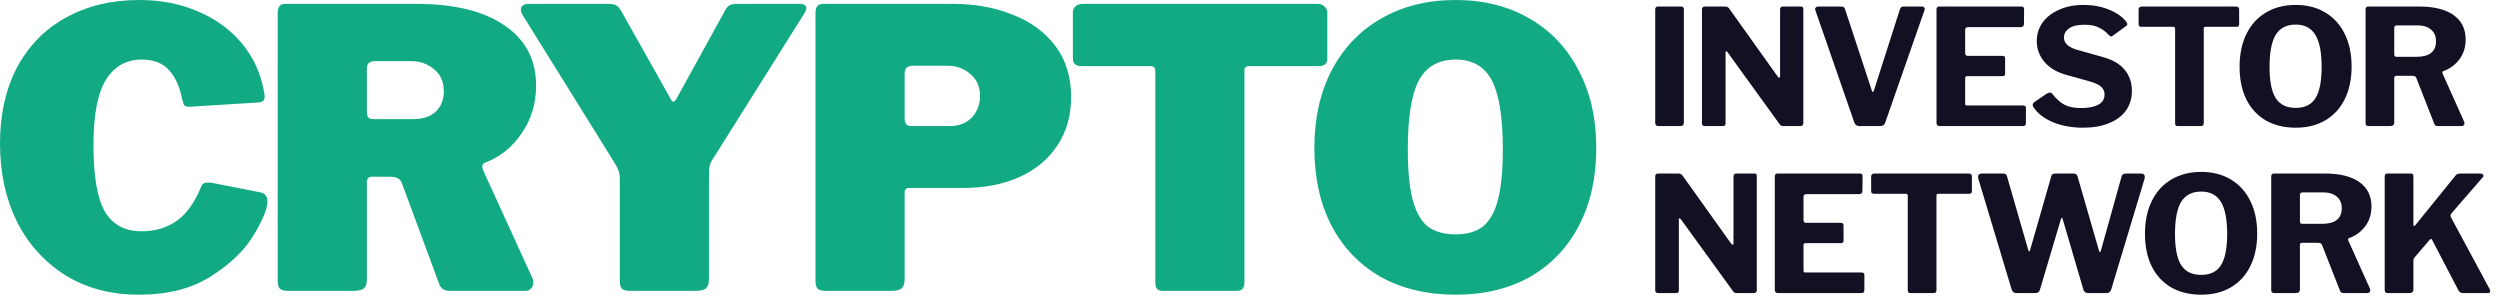
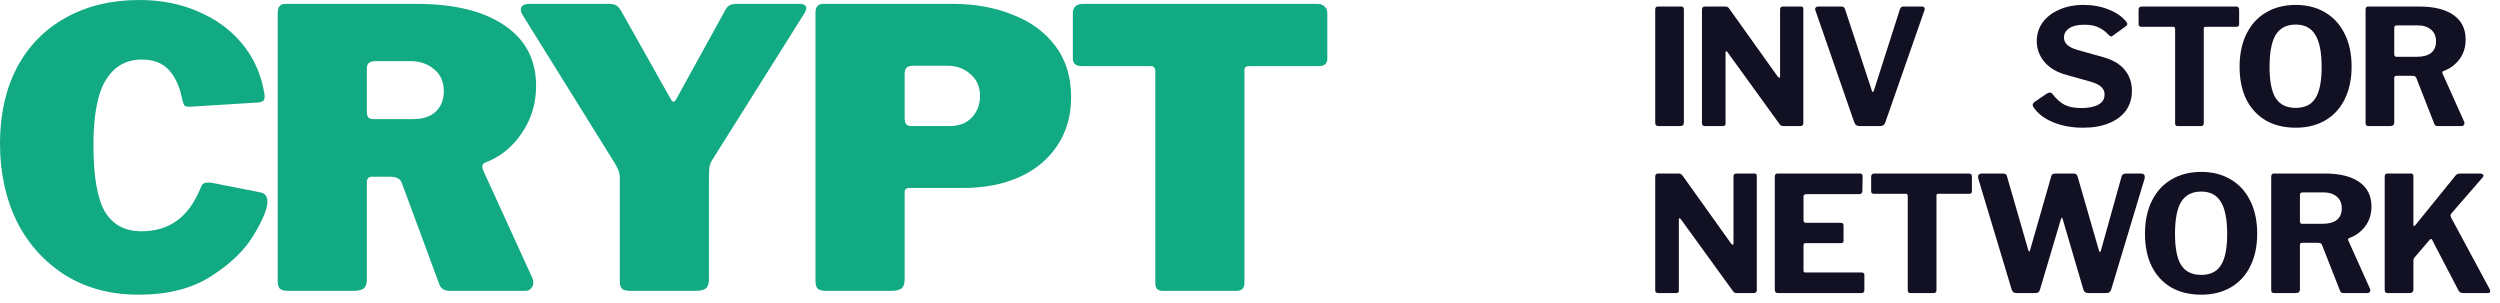
<svg xmlns="http://www.w3.org/2000/svg" width="206" height="25" viewBox="0 0 206 25" fill="none">
  <path d="M11.486 0C13.277 0 14.894 0.319 16.34 0.956C17.785 1.572 18.971 2.433 19.899 3.537C20.826 4.642 21.43 5.906 21.71 7.33C21.775 7.585 21.808 7.786 21.808 7.935C21.808 8.126 21.764 8.254 21.678 8.317C21.613 8.381 21.484 8.424 21.29 8.445L15.628 8.795C15.412 8.795 15.272 8.764 15.207 8.7C15.142 8.615 15.078 8.445 15.013 8.19C14.819 7.17 14.463 6.374 13.945 5.8C13.428 5.205 12.673 4.908 11.68 4.908C10.408 4.908 9.426 5.46 8.736 6.565C8.046 7.669 7.701 9.465 7.701 11.95C7.701 14.521 8.013 16.348 8.639 17.432C9.286 18.515 10.289 19.057 11.648 19.057C12.791 19.057 13.762 18.77 14.56 18.196C15.38 17.623 16.059 16.667 16.598 15.328C16.663 15.137 16.846 15.041 17.148 15.041C17.299 15.041 17.418 15.052 17.504 15.073L21.549 15.87C21.872 15.976 22.034 16.221 22.034 16.603C22.034 17.198 21.657 18.122 20.902 19.375C20.168 20.608 19.003 21.734 17.407 22.753C15.833 23.773 13.837 24.283 11.421 24.283C9.135 24.283 7.129 23.752 5.403 22.69C3.678 21.606 2.34 20.13 1.391 18.26C0.464 16.369 0 14.224 0 11.823C0 9.443 0.464 7.361 1.391 5.577C2.34 3.792 3.678 2.422 5.403 1.466C7.151 0.489 9.178 0 11.486 0Z" fill="#12AA82" />
  <path d="M43.883 22.945C43.926 23.03 43.947 23.147 43.947 23.295C43.947 23.486 43.883 23.646 43.753 23.773C43.645 23.901 43.495 23.965 43.3 23.965H37.023C36.57 23.965 36.279 23.741 36.15 23.295L33.108 15.073C33.044 14.903 32.936 14.776 32.785 14.691C32.634 14.606 32.407 14.563 32.105 14.563H30.617C30.488 14.563 30.39 14.606 30.326 14.691C30.261 14.776 30.229 14.85 30.229 14.914V23.04C30.229 23.38 30.142 23.625 29.97 23.773C29.797 23.901 29.528 23.965 29.161 23.965H23.725C23.402 23.965 23.175 23.901 23.046 23.773C22.938 23.646 22.884 23.444 22.884 23.168V1.052C22.884 0.563 23.089 0.319 23.499 0.319H34.306C37.433 0.319 39.86 0.914 41.586 2.103C43.311 3.272 44.174 4.929 44.174 7.075C44.174 8.541 43.775 9.847 42.977 10.994C42.2 12.142 41.187 12.949 39.935 13.416C39.806 13.48 39.741 13.586 39.741 13.735C39.741 13.799 39.763 13.894 39.806 14.022L43.883 22.945ZM34.014 9.815C34.834 9.815 35.46 9.613 35.891 9.21C36.344 8.785 36.57 8.222 36.57 7.521C36.57 6.735 36.301 6.129 35.761 5.704C35.244 5.258 34.597 5.035 33.82 5.035H30.973C30.692 5.035 30.498 5.088 30.39 5.194C30.283 5.279 30.229 5.439 30.229 5.672V9.146C30.229 9.38 30.261 9.55 30.326 9.656C30.412 9.762 30.563 9.815 30.779 9.815H34.014Z" fill="#12AA82" />
  <path d="M65.858 0.319C66.246 0.319 66.441 0.446 66.441 0.701C66.441 0.765 66.397 0.882 66.311 1.052L58.74 13.098C58.589 13.31 58.492 13.544 58.449 13.799C58.427 14.054 58.416 14.521 58.416 15.201V23.04C58.416 23.38 58.33 23.625 58.157 23.773C57.985 23.901 57.715 23.965 57.349 23.965H51.913C51.589 23.965 51.363 23.901 51.233 23.773C51.126 23.646 51.072 23.444 51.072 23.168V14.787C51.072 14.489 51.039 14.255 50.975 14.085C50.91 13.894 50.791 13.661 50.619 13.384L43.047 1.211C42.961 1.062 42.918 0.924 42.918 0.797C42.918 0.478 43.155 0.319 43.63 0.319H50.133C50.435 0.319 50.651 0.361 50.78 0.446C50.931 0.531 51.082 0.712 51.233 0.988L55.213 8.063C55.321 8.275 55.407 8.381 55.472 8.381C55.58 8.381 55.677 8.286 55.763 8.094L59.678 0.988C59.808 0.712 59.948 0.531 60.099 0.446C60.25 0.361 60.476 0.319 60.778 0.319H65.858Z" fill="#12AA82" />
  <path d="M88.26 7.999C88.26 9.528 87.883 10.856 87.128 11.982C86.394 13.108 85.348 13.979 83.989 14.595C82.652 15.19 81.11 15.488 79.363 15.488H74.93C74.671 15.488 74.542 15.604 74.542 15.838V23.04C74.542 23.38 74.455 23.625 74.283 23.773C74.11 23.901 73.841 23.965 73.474 23.965H68.038C67.715 23.965 67.488 23.901 67.359 23.773C67.251 23.646 67.197 23.444 67.197 23.168V1.052C67.197 0.563 67.402 0.319 67.812 0.319H78.521C80.333 0.319 81.973 0.616 83.439 1.211C84.928 1.785 86.103 2.645 86.966 3.792C87.829 4.939 88.26 6.342 88.26 7.999ZM80.754 7.903C80.754 7.16 80.495 6.565 79.977 6.119C79.46 5.651 78.823 5.418 78.068 5.418H75.286C75.005 5.418 74.811 5.471 74.703 5.577C74.596 5.683 74.542 5.853 74.542 6.087V9.688C74.542 9.943 74.585 10.123 74.671 10.229C74.757 10.336 74.898 10.389 75.092 10.389H78.263C79.017 10.389 79.621 10.155 80.074 9.688C80.527 9.199 80.754 8.604 80.754 7.903Z" fill="#12AA82" />
  <path d="M88.403 1.052C88.403 0.839 88.468 0.669 88.597 0.542C88.748 0.393 88.953 0.319 89.212 0.319H108.561C108.819 0.319 109.014 0.393 109.143 0.542C109.294 0.669 109.369 0.839 109.369 1.052V4.844C109.369 5.248 109.132 5.449 108.658 5.449H102.931C102.672 5.449 102.542 5.556 102.542 5.768V23.263C102.542 23.497 102.489 23.678 102.381 23.805C102.273 23.911 102.122 23.965 101.928 23.965H95.78C95.392 23.965 95.198 23.752 95.198 23.327V5.896C95.198 5.598 95.079 5.449 94.842 5.449H89.147C88.651 5.449 88.403 5.248 88.403 4.844V1.052Z" fill="#12AA82" />
-   <path d="M119.951 24.283C117.599 24.283 115.539 23.794 113.771 22.817C112.023 21.819 110.675 20.417 109.726 18.611C108.777 16.784 108.303 14.649 108.303 12.205C108.303 9.762 108.777 7.627 109.726 5.8C110.697 3.952 112.056 2.528 113.803 1.53C115.572 0.51 117.621 0 119.951 0C122.259 0 124.286 0.51 126.033 1.53C127.781 2.528 129.129 3.952 130.078 5.8C131.048 7.627 131.534 9.762 131.534 12.205C131.534 14.627 131.059 16.752 130.11 18.579C129.161 20.406 127.813 21.819 126.066 22.817C124.319 23.794 122.28 24.283 119.951 24.283ZM119.951 19.312C120.9 19.312 121.655 19.089 122.215 18.643C122.776 18.175 123.186 17.432 123.445 16.412C123.704 15.392 123.833 14.022 123.833 12.301C123.833 9.667 123.531 7.776 122.927 6.628C122.323 5.481 121.331 4.908 119.951 4.908C118.549 4.908 117.535 5.481 116.909 6.628C116.305 7.776 116.003 9.667 116.003 12.301C116.003 14.022 116.133 15.392 116.391 16.412C116.65 17.432 117.06 18.175 117.621 18.643C118.203 19.089 118.98 19.312 119.951 19.312Z" fill="#12AA82" />
-   <path d="M138.536 0.538C138.68 0.538 138.752 0.617 138.752 0.777V10.071C138.752 10.186 138.725 10.271 138.671 10.324C138.617 10.368 138.522 10.39 138.388 10.39H136.687C136.579 10.39 136.503 10.368 136.458 10.324C136.413 10.279 136.39 10.209 136.39 10.111V0.79C136.39 0.622 136.462 0.538 136.606 0.538H138.536Z" fill="#121124" />
+   <path d="M138.536 0.538C138.68 0.538 138.752 0.617 138.752 0.777V10.071C138.752 10.186 138.725 10.271 138.671 10.324C138.617 10.368 138.522 10.39 138.388 10.39H136.687C136.579 10.39 136.503 10.368 136.458 10.324C136.413 10.279 136.39 10.209 136.39 10.111V0.79C136.39 0.622 136.462 0.538 136.606 0.538Z" fill="#121124" />
  <path d="M148.419 0.538C148.536 0.538 148.595 0.604 148.595 0.737V10.178C148.595 10.239 148.568 10.293 148.514 10.337C148.469 10.372 148.41 10.39 148.338 10.39H146.975C146.894 10.39 146.831 10.381 146.786 10.363C146.741 10.346 146.692 10.301 146.638 10.231L142.334 4.282C142.298 4.238 142.262 4.22 142.226 4.229C142.199 4.238 142.185 4.264 142.185 4.309V10.151V10.191C142.185 10.262 142.163 10.315 142.118 10.35C142.082 10.377 142.014 10.39 141.915 10.39H140.512C140.332 10.39 140.242 10.315 140.242 10.164V0.79C140.242 0.622 140.323 0.538 140.485 0.538H142.118C142.226 0.538 142.302 0.551 142.347 0.577C142.392 0.595 142.446 0.648 142.509 0.737L146.476 6.3C146.53 6.371 146.575 6.407 146.611 6.407C146.656 6.407 146.678 6.358 146.678 6.26V0.777C146.678 0.617 146.759 0.538 146.921 0.538H148.419Z" fill="#121124" />
  <path d="M158.375 0.538C158.465 0.538 158.528 0.569 158.564 0.63C158.609 0.692 158.613 0.763 158.577 0.843L155.339 10.111C155.276 10.297 155.136 10.39 154.92 10.39H153.234C153.018 10.39 152.874 10.297 152.802 10.111L149.59 0.856L149.563 0.75C149.563 0.688 149.586 0.639 149.631 0.604C149.676 0.56 149.734 0.538 149.806 0.538H151.749C151.893 0.538 151.988 0.613 152.033 0.763L154.246 7.482C154.255 7.544 154.277 7.575 154.313 7.575C154.349 7.575 154.381 7.54 154.408 7.469L156.553 0.763C156.598 0.613 156.697 0.538 156.85 0.538H158.375Z" fill="#121124" />
-   <path d="M159.568 0.79C159.568 0.622 159.64 0.538 159.783 0.538H166.584C166.719 0.538 166.787 0.613 166.787 0.763L166.773 1.958C166.773 2.144 166.679 2.237 166.49 2.237H162.185C162.014 2.237 161.929 2.308 161.929 2.45V4.375C161.929 4.525 161.996 4.601 162.131 4.601H164.992C165.145 4.601 165.221 4.671 165.221 4.813V6.088C165.221 6.212 165.15 6.274 165.006 6.274H162.118C161.992 6.274 161.929 6.327 161.929 6.433V8.518C161.929 8.58 161.938 8.624 161.956 8.651C161.983 8.677 162.023 8.69 162.077 8.69H166.692C166.854 8.69 166.935 8.757 166.935 8.89V10.151C166.935 10.31 166.845 10.39 166.665 10.39H159.864C159.756 10.39 159.68 10.368 159.635 10.324C159.59 10.279 159.568 10.209 159.568 10.111V0.79Z" fill="#121124" />
  <path d="M173.74 2.861C173.506 2.605 173.236 2.405 172.93 2.264C172.634 2.113 172.242 2.038 171.756 2.038C171.208 2.038 170.789 2.135 170.502 2.33C170.214 2.525 170.07 2.782 170.07 3.1C170.07 3.561 170.434 3.897 171.163 4.109L173.295 4.707C174.095 4.928 174.689 5.278 175.076 5.756C175.472 6.234 175.67 6.809 175.67 7.482C175.67 8.102 175.508 8.642 175.184 9.102C174.86 9.553 174.392 9.903 173.781 10.151C173.178 10.399 172.467 10.523 171.649 10.523C170.731 10.523 169.903 10.372 169.166 10.071C168.428 9.761 167.888 9.341 167.546 8.81C167.51 8.748 167.492 8.69 167.492 8.637C167.492 8.566 167.537 8.491 167.627 8.412L168.666 7.708C168.756 7.655 168.837 7.628 168.909 7.628C168.99 7.628 169.058 7.663 169.112 7.734C169.445 8.159 169.782 8.46 170.124 8.637C170.466 8.814 170.92 8.903 171.487 8.903C172.089 8.903 172.562 8.81 172.903 8.624C173.245 8.438 173.416 8.159 173.416 7.787C173.416 7.548 173.331 7.345 173.16 7.177C172.989 7.008 172.701 6.862 172.296 6.738L170.259 6.167C169.485 5.955 168.887 5.601 168.464 5.105C168.041 4.601 167.83 4.03 167.83 3.392C167.83 2.826 167.987 2.317 168.302 1.865C168.626 1.414 169.08 1.06 169.665 0.803C170.25 0.538 170.924 0.405 171.689 0.405C172.445 0.405 173.137 0.533 173.767 0.79C174.397 1.038 174.878 1.374 175.211 1.799C175.265 1.87 175.292 1.932 175.292 1.985C175.292 2.038 175.265 2.087 175.211 2.131L174.077 2.954C174.023 2.99 173.983 3.007 173.956 3.007C173.911 3.007 173.839 2.959 173.74 2.861Z" fill="#121124" />
  <path d="M176.22 0.777C176.22 0.706 176.242 0.648 176.287 0.604C176.341 0.56 176.409 0.538 176.49 0.538H184.235C184.415 0.538 184.505 0.617 184.505 0.777V2.011C184.505 2.144 184.424 2.211 184.262 2.211H181.739C181.64 2.211 181.59 2.255 181.59 2.343V10.138C181.59 10.306 181.514 10.39 181.361 10.39H179.431C179.296 10.39 179.229 10.315 179.229 10.164V2.383C179.229 2.321 179.215 2.277 179.188 2.25C179.17 2.224 179.134 2.211 179.08 2.211H176.476C176.305 2.211 176.22 2.144 176.22 2.011V0.777Z" fill="#121124" />
  <path d="M189.171 10.523C188.226 10.523 187.403 10.324 186.701 9.925C186.008 9.518 185.473 8.938 185.095 8.186C184.727 7.433 184.542 6.539 184.542 5.504C184.542 4.459 184.731 3.556 185.109 2.795C185.487 2.025 186.022 1.436 186.715 1.029C187.416 0.613 188.235 0.405 189.171 0.405C190.097 0.405 190.907 0.613 191.599 1.029C192.292 1.436 192.827 2.025 193.205 2.795C193.583 3.556 193.772 4.455 193.772 5.49C193.772 6.517 193.583 7.411 193.205 8.172C192.836 8.925 192.306 9.505 191.613 9.912C190.92 10.319 190.106 10.523 189.171 10.523ZM189.171 8.89C189.917 8.89 190.457 8.624 190.79 8.093C191.132 7.562 191.303 6.703 191.303 5.517C191.303 4.304 191.127 3.419 190.776 2.861C190.434 2.304 189.899 2.025 189.171 2.025C188.424 2.025 187.875 2.304 187.524 2.861C187.182 3.419 187.012 4.304 187.012 5.517C187.012 6.703 187.182 7.562 187.524 8.093C187.866 8.624 188.415 8.89 189.171 8.89Z" fill="#121124" />
  <path d="M203.048 10.031C203.066 10.085 203.075 10.124 203.075 10.151C203.075 10.222 203.052 10.279 203.007 10.324C202.962 10.368 202.908 10.39 202.845 10.39H200.862C200.709 10.39 200.61 10.31 200.565 10.151L199.108 6.433C199.081 6.362 199.04 6.314 198.986 6.287C198.932 6.26 198.847 6.247 198.73 6.247H197.448C197.394 6.247 197.353 6.265 197.326 6.3C197.299 6.327 197.286 6.358 197.286 6.393V10.071C197.286 10.186 197.254 10.271 197.191 10.324C197.137 10.368 197.047 10.39 196.922 10.39H195.208C195.1 10.39 195.023 10.368 194.978 10.324C194.942 10.279 194.924 10.213 194.924 10.124V0.79C194.924 0.622 194.996 0.538 195.14 0.538H199.35C200.565 0.538 201.505 0.772 202.171 1.241C202.836 1.71 203.169 2.379 203.169 3.246C203.169 3.892 202.994 4.446 202.643 4.906C202.292 5.358 201.851 5.676 201.32 5.862C201.249 5.889 201.231 5.955 201.267 6.061L203.048 10.031ZM199.135 4.68C199.656 4.68 200.052 4.574 200.322 4.362C200.592 4.14 200.727 3.822 200.727 3.406C200.727 2.981 200.587 2.658 200.308 2.436C200.039 2.206 199.67 2.091 199.202 2.091H197.542C197.443 2.091 197.376 2.109 197.34 2.144C197.304 2.171 197.286 2.224 197.286 2.304V4.455C197.286 4.534 197.299 4.592 197.326 4.627C197.353 4.663 197.403 4.68 197.475 4.68H199.135Z" fill="#121124" />
  <path d="M144.583 14.298C144.701 14.298 144.759 14.364 144.759 14.497V23.938C144.759 24 144.732 24.053 144.678 24.097C144.633 24.133 144.574 24.15 144.502 24.15H143.137C143.056 24.15 142.993 24.142 142.948 24.124C142.903 24.106 142.853 24.062 142.799 23.991L138.486 18.043C138.45 17.998 138.414 17.98 138.378 17.989C138.351 17.998 138.337 18.025 138.337 18.069V23.911V23.951C138.337 24.022 138.315 24.075 138.27 24.111C138.234 24.137 138.166 24.15 138.067 24.15H136.661C136.481 24.15 136.39 24.075 136.39 23.925V14.55C136.39 14.382 136.472 14.298 136.634 14.298H138.27C138.378 14.298 138.454 14.311 138.5 14.338C138.545 14.355 138.599 14.409 138.662 14.497L142.637 20.061C142.691 20.132 142.736 20.167 142.772 20.167C142.817 20.167 142.839 20.118 142.839 20.021V14.537C142.839 14.378 142.921 14.298 143.083 14.298H144.583Z" fill="#121124" />
  <path d="M146.244 14.55C146.244 14.382 146.316 14.298 146.46 14.298H153.274C153.409 14.298 153.477 14.373 153.477 14.524L153.463 15.719C153.463 15.905 153.369 15.998 153.179 15.998H148.866C148.695 15.998 148.61 16.068 148.61 16.21V18.135C148.61 18.286 148.677 18.361 148.812 18.361H151.679C151.832 18.361 151.908 18.432 151.908 18.574V19.848C151.908 19.972 151.836 20.034 151.692 20.034H148.799C148.673 20.034 148.61 20.087 148.61 20.194V22.278C148.61 22.34 148.619 22.384 148.637 22.411C148.664 22.438 148.704 22.451 148.758 22.451H153.382C153.544 22.451 153.625 22.517 153.625 22.65V23.911C153.625 24.071 153.535 24.15 153.355 24.15H146.541C146.433 24.15 146.356 24.128 146.311 24.084C146.266 24.04 146.244 23.969 146.244 23.872V14.55Z" fill="#121124" />
  <path d="M154.184 14.537C154.184 14.466 154.206 14.409 154.251 14.364C154.305 14.32 154.373 14.298 154.454 14.298H162.215C162.395 14.298 162.485 14.378 162.485 14.537V15.772C162.485 15.905 162.404 15.971 162.242 15.971H159.713C159.614 15.971 159.565 16.015 159.565 16.104V23.898C159.565 24.066 159.488 24.15 159.335 24.15H157.401C157.266 24.15 157.199 24.075 157.199 23.925V16.144C157.199 16.082 157.185 16.037 157.158 16.011C157.14 15.984 157.104 15.971 157.05 15.971H154.441C154.269 15.971 154.184 15.905 154.184 15.772V14.537Z" fill="#121124" />
  <path d="M176.406 14.298C176.622 14.298 176.73 14.391 176.73 14.577C176.73 14.639 176.726 14.683 176.717 14.71L173.959 23.872C173.923 23.969 173.873 24.04 173.81 24.084C173.747 24.128 173.661 24.15 173.553 24.15H172.093C171.868 24.15 171.728 24.058 171.674 23.872L169.97 18.069C169.952 17.98 169.93 17.936 169.903 17.936C169.885 17.936 169.853 17.989 169.808 18.096L168.091 23.872C168.064 23.969 168.019 24.04 167.956 24.084C167.893 24.128 167.803 24.15 167.686 24.15H166.185C166.068 24.15 165.978 24.128 165.914 24.084C165.851 24.04 165.802 23.969 165.766 23.872L163.008 14.71C162.999 14.683 162.994 14.639 162.994 14.577C162.994 14.391 163.107 14.298 163.332 14.298H165.022C165.13 14.298 165.211 14.316 165.266 14.351C165.32 14.386 165.356 14.444 165.374 14.524L167.118 20.565C167.145 20.672 167.172 20.725 167.199 20.725C167.226 20.725 167.253 20.685 167.28 20.605L169.024 14.524C169.051 14.373 169.168 14.298 169.376 14.298H170.822C170.939 14.298 171.02 14.316 171.066 14.351C171.12 14.386 171.16 14.444 171.187 14.524L172.958 20.658C172.976 20.72 173.003 20.756 173.039 20.765C173.075 20.765 173.098 20.733 173.107 20.672L174.824 14.524C174.869 14.373 174.991 14.298 175.189 14.298H176.406Z" fill="#121124" />
  <path d="M181.383 24.283C180.437 24.283 179.612 24.084 178.909 23.686C178.215 23.279 177.679 22.699 177.3 21.946C176.93 21.194 176.746 20.3 176.746 19.264C176.746 18.22 176.935 17.317 177.314 16.555C177.692 15.785 178.228 15.197 178.922 14.789C179.625 14.373 180.446 14.165 181.383 14.165C182.311 14.165 183.123 14.373 183.817 14.789C184.511 15.197 185.047 15.785 185.425 16.555C185.804 17.317 185.993 18.215 185.993 19.251C185.993 20.278 185.804 21.172 185.425 21.933C185.056 22.685 184.524 23.265 183.83 23.672C183.136 24.08 182.32 24.283 181.383 24.283ZM181.383 22.65C182.131 22.65 182.672 22.384 183.005 21.853C183.348 21.322 183.519 20.463 183.519 19.277C183.519 18.065 183.343 17.179 182.992 16.622C182.649 16.064 182.113 15.785 181.383 15.785C180.635 15.785 180.085 16.064 179.734 16.622C179.391 17.179 179.22 18.065 179.22 19.277C179.22 20.463 179.391 21.322 179.734 21.853C180.076 22.384 180.626 22.65 181.383 22.65Z" fill="#121124" />
  <path d="M195.287 23.792C195.305 23.845 195.314 23.885 195.314 23.911C195.314 23.982 195.292 24.04 195.246 24.084C195.201 24.128 195.147 24.15 195.084 24.15H193.097C192.944 24.15 192.844 24.071 192.799 23.911L191.339 20.194C191.312 20.123 191.272 20.074 191.218 20.047C191.163 20.021 191.078 20.008 190.961 20.008H189.676C189.622 20.008 189.582 20.025 189.555 20.061C189.528 20.087 189.514 20.118 189.514 20.154V23.832C189.514 23.947 189.482 24.031 189.419 24.084C189.365 24.128 189.275 24.15 189.149 24.15H187.432C187.324 24.15 187.247 24.128 187.202 24.084C187.166 24.04 187.148 23.973 187.148 23.885V14.55C187.148 14.382 187.22 14.298 187.364 14.298H191.583C192.799 14.298 193.741 14.533 194.408 15.002C195.075 15.471 195.409 16.139 195.409 17.007C195.409 17.653 195.233 18.206 194.881 18.666C194.53 19.118 194.088 19.437 193.556 19.623C193.484 19.649 193.466 19.715 193.502 19.822L195.287 23.792ZM191.366 18.441C191.889 18.441 192.286 18.335 192.556 18.122C192.826 17.901 192.962 17.582 192.962 17.166C192.962 16.741 192.822 16.418 192.542 16.197C192.272 15.967 191.903 15.852 191.434 15.852H189.771C189.672 15.852 189.604 15.869 189.568 15.905C189.532 15.931 189.514 15.984 189.514 16.064V18.215C189.514 18.295 189.528 18.352 189.555 18.388C189.582 18.423 189.631 18.441 189.703 18.441H191.366Z" fill="#121124" />
  <path d="M205.152 23.832C205.179 23.885 205.193 23.938 205.193 23.991C205.193 24.097 205.13 24.15 205.003 24.15H202.975C202.786 24.15 202.656 24.08 202.583 23.938L200.407 19.769C200.38 19.715 200.348 19.689 200.312 19.689C200.276 19.689 200.222 19.733 200.15 19.822L198.947 21.229C198.892 21.291 198.865 21.384 198.865 21.508V23.845C198.865 23.951 198.834 24.031 198.771 24.084C198.717 24.128 198.627 24.15 198.5 24.15H196.797C196.689 24.15 196.612 24.133 196.567 24.097C196.522 24.053 196.499 23.982 196.499 23.885V14.55C196.499 14.382 196.572 14.298 196.716 14.298H198.663C198.798 14.298 198.865 14.373 198.865 14.524V18.494C198.865 18.582 198.883 18.627 198.92 18.627C198.947 18.627 198.983 18.6 199.028 18.547L202.299 14.511C202.354 14.431 202.412 14.378 202.475 14.351C202.538 14.316 202.633 14.298 202.759 14.298H204.368C204.449 14.298 204.512 14.316 204.557 14.351C204.611 14.386 204.638 14.426 204.638 14.471C204.638 14.524 204.62 14.568 204.584 14.603L201.989 17.591C201.943 17.662 201.921 17.715 201.921 17.75C201.921 17.786 201.934 17.839 201.961 17.91L205.152 23.832Z" fill="#121124" />
</svg>